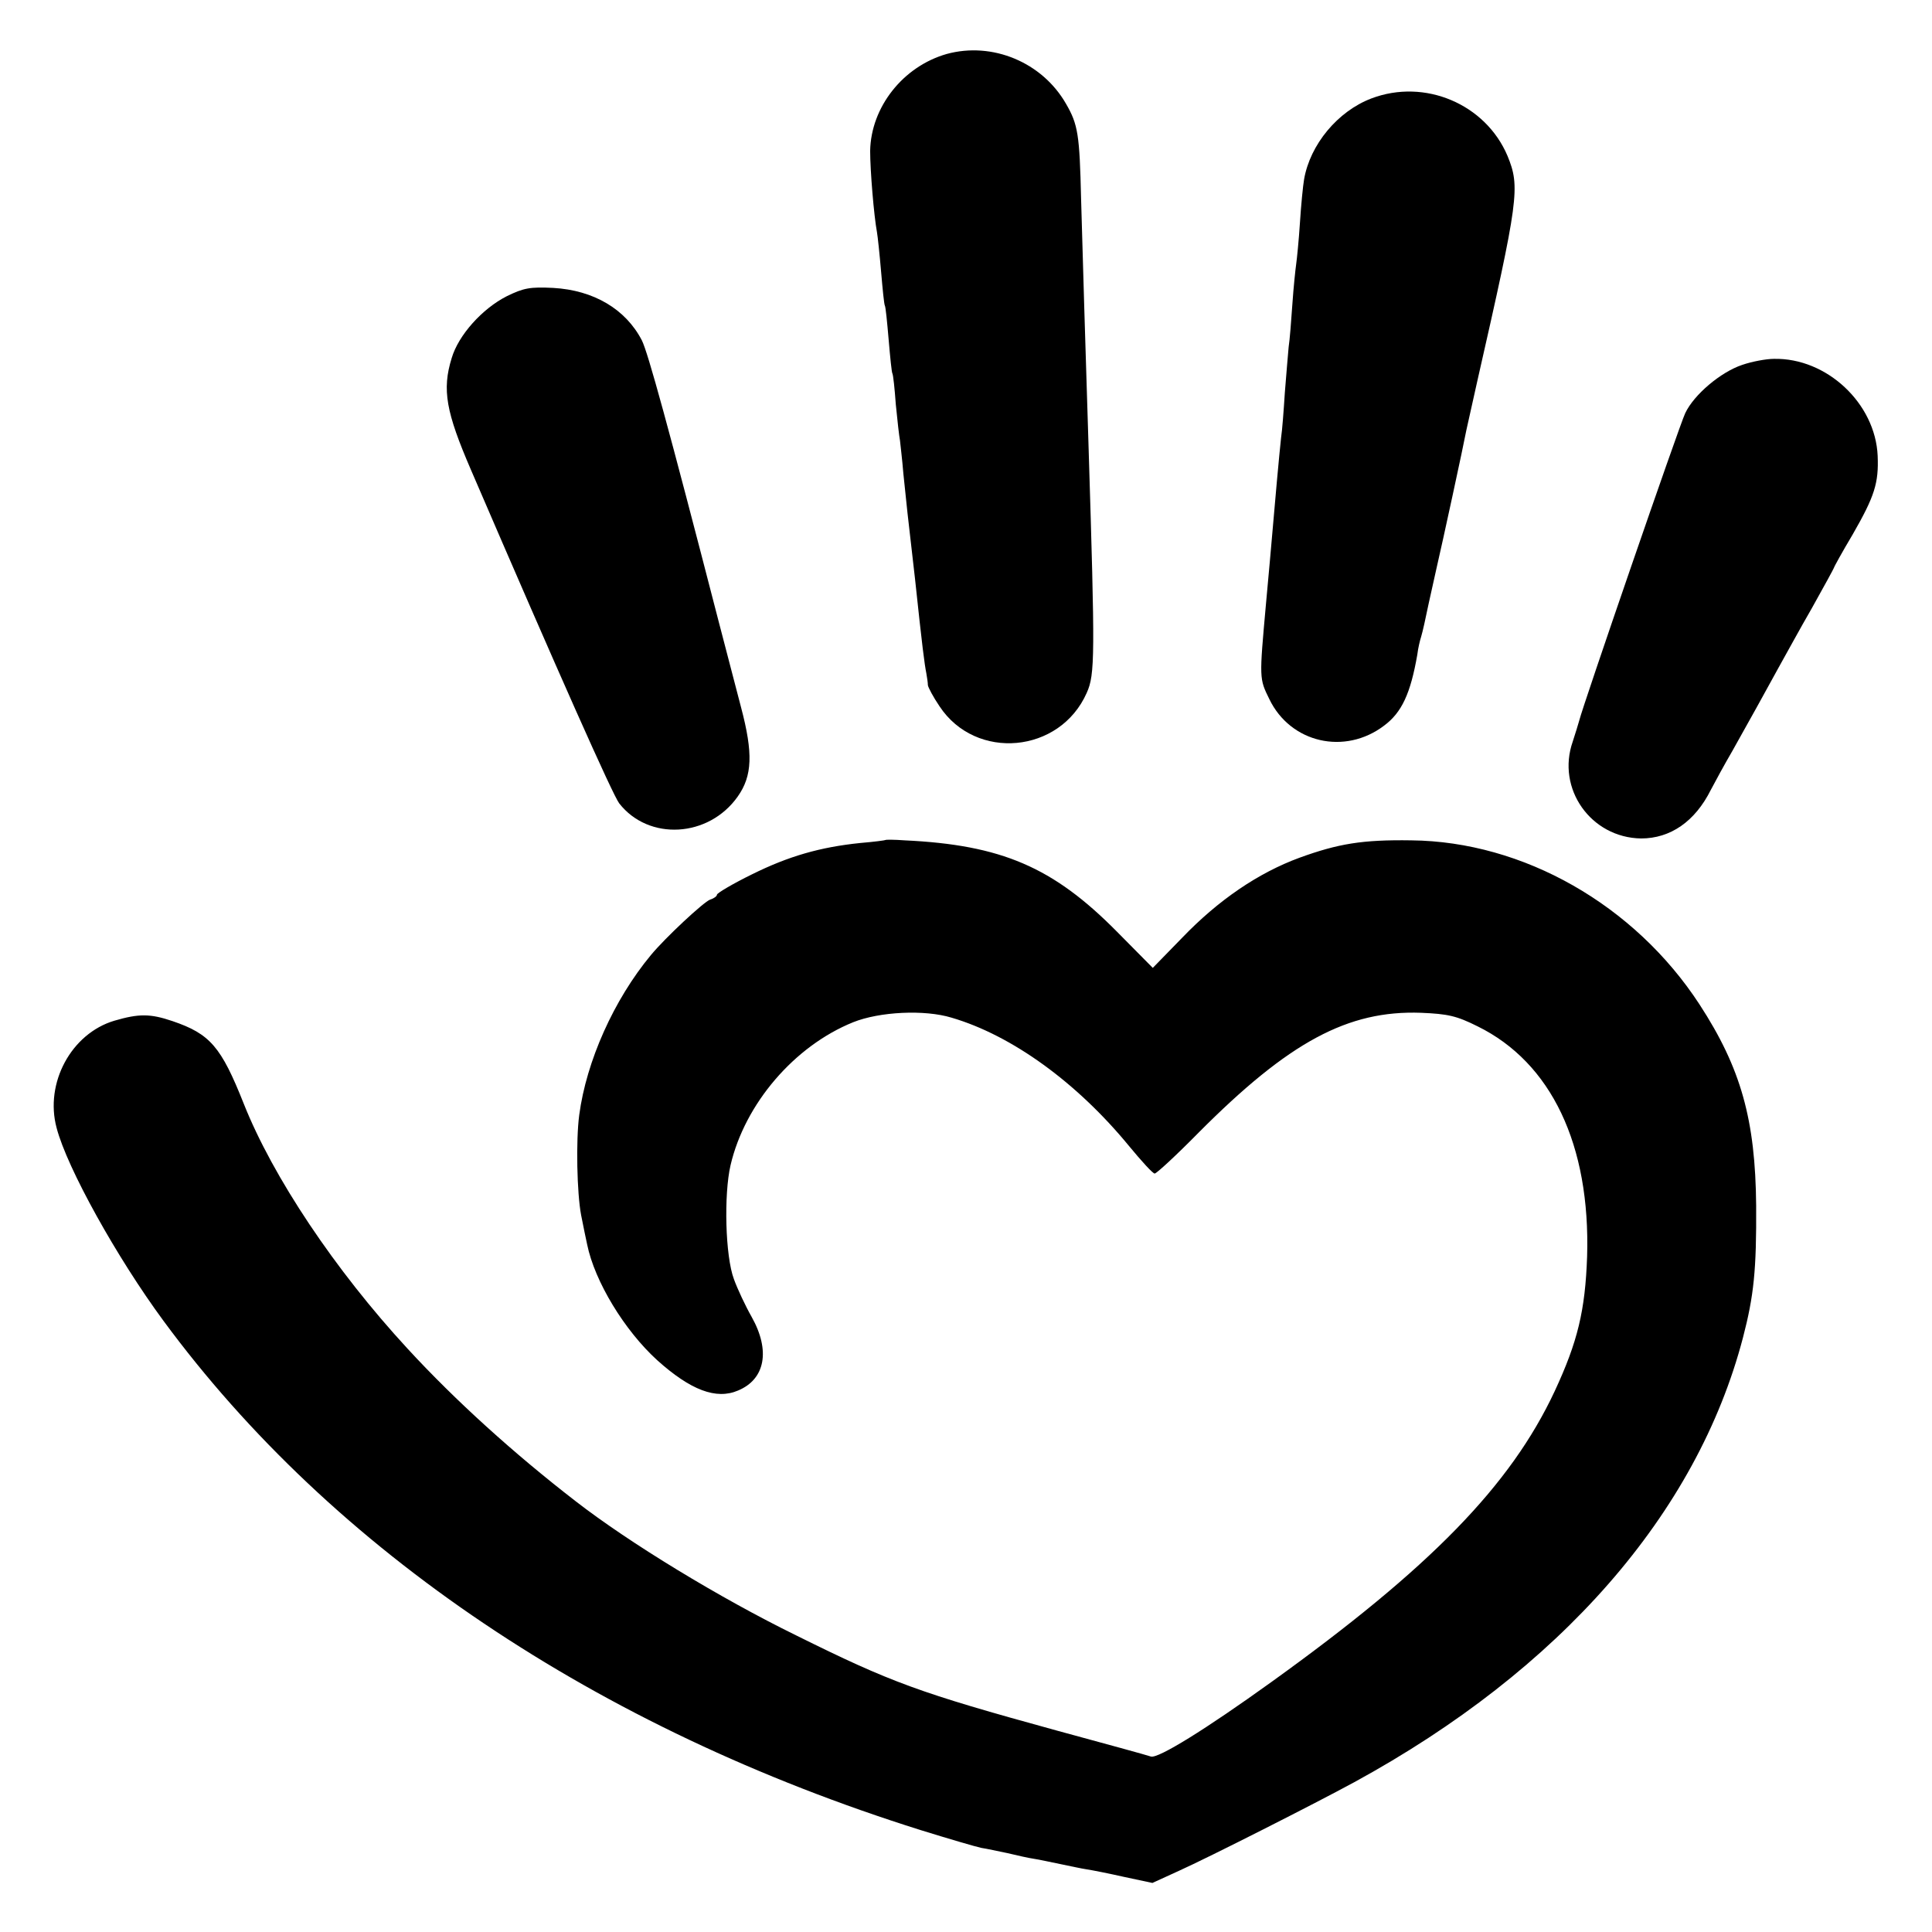
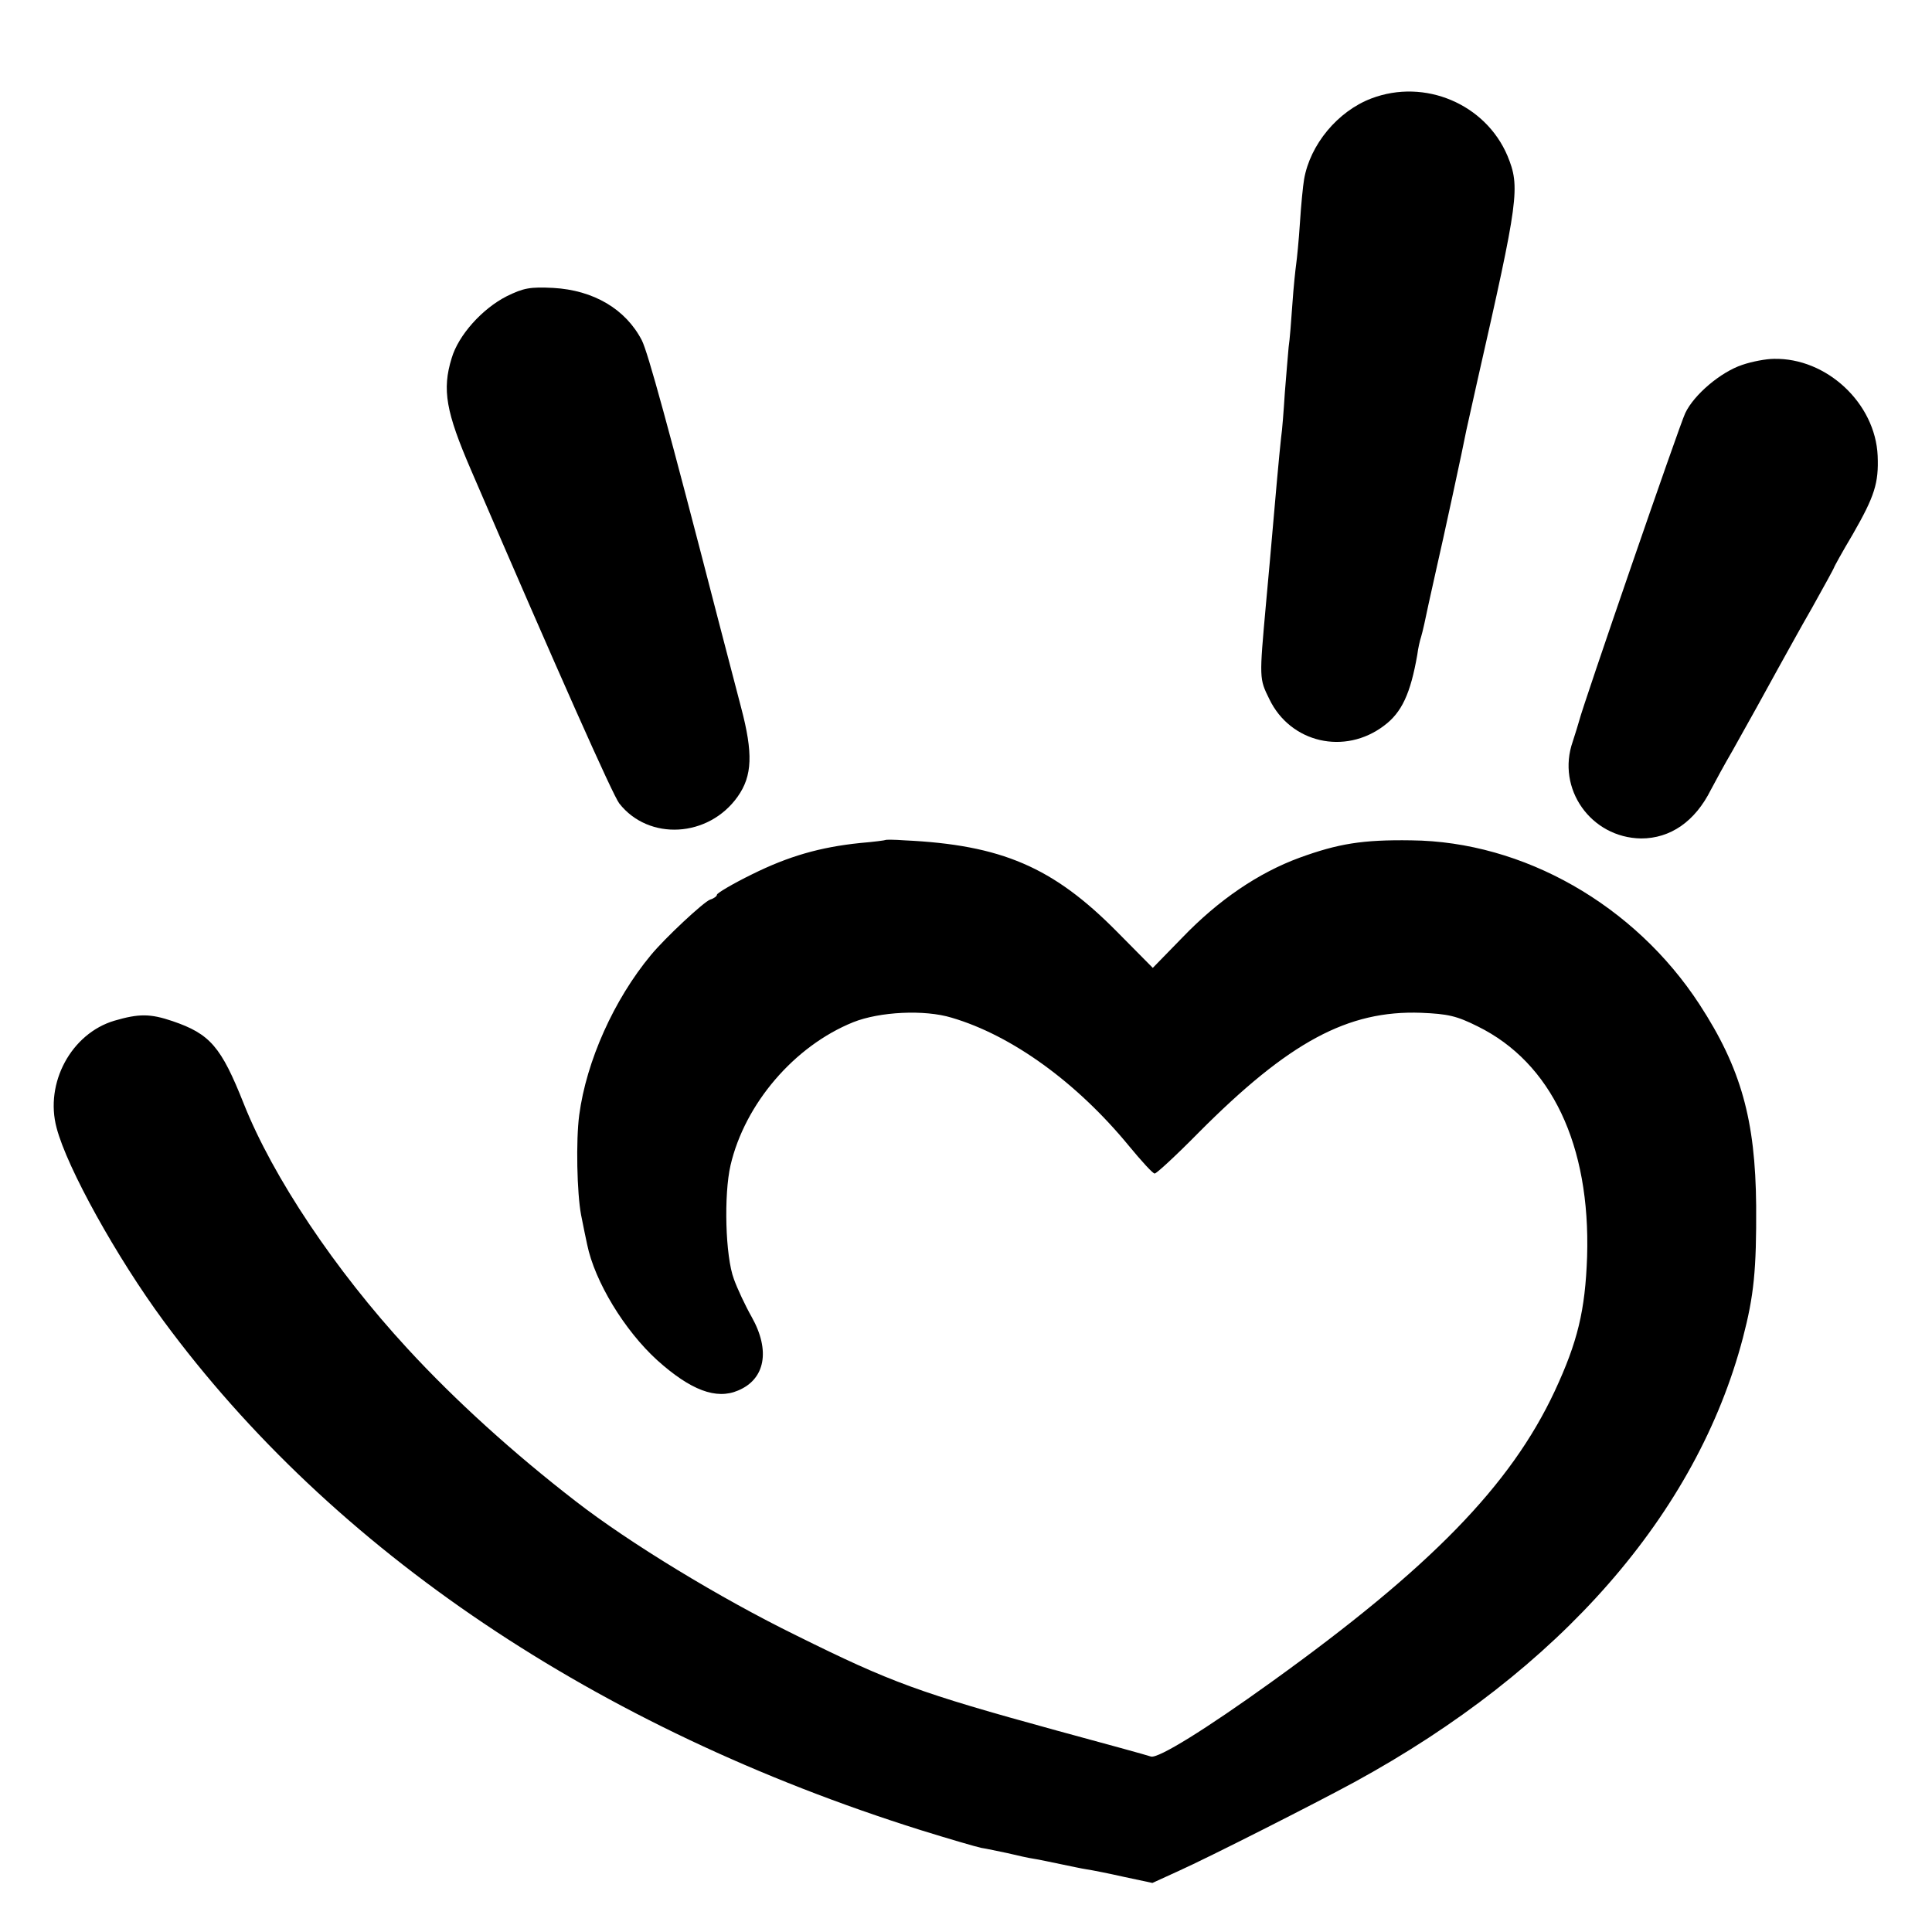
<svg xmlns="http://www.w3.org/2000/svg" version="1.0" width="512pt" height="512pt" viewBox="0 0 512 512" preserveAspectRatio="xMidYMid meet">
  <g transform="translate(0,512) scale(0.1,-0.1)" fill="#000000" stroke="none">
-     <path d="M2509 4977 c-116 -33 -201 -141 -203 -257 0 -52 10 -172 18 -215 2 -11 7 -58 11 -105 4 -47 8 -87 10 -90 2 -3 6 -43 10 -90 4 -47 8 -87 10 -90 2 -3 6 -40 9 -82 4 -42 9 -85 11 -95 1 -11 6 -50 9 -88 4 -39 9 -86 11 -105 2 -19 11 -98 20 -175 19 -179 25 -225 30 -250 2 -11 4 -25 4 -31 1 -6 14 -31 31 -56 96 -145 319 -125 390 36 22 49 22 96 5 646 -8 252 -16 518 -20 663 -4 170 -8 197 -40 252 -63 110 -195 165 -316 132z" />
    <path d="M3634 4859 c-89 -34 -162 -122 -178 -214 -3 -17 -8 -68 -11 -115 -3 -47 -8 -96 -10 -110 -2 -14 -7 -61 -10 -105 -3 -44 -7 -96 -10 -115 -2 -19 -6 -73 -10 -120 -3 -47 -7 -101 -10 -120 -5 -46 -15 -156 -30 -330 -4 -41 -8 -91 -10 -110 -18 -200 -18 -198 9 -253 56 -116 200 -149 304 -70 47 35 70 85 88 188 2 17 7 38 10 47 5 17 11 45 20 88 3 14 12 54 20 90 17 73 73 332 80 370 3 14 16 72 29 130 110 484 114 514 80 597 -58 137 -219 206 -361 152z" />
    <path d="M1343 4335 c-65 -33 -128 -103 -146 -164 -26 -84 -15 -143 51 -296 233 -541 376 -862 393 -884 78 -100 237 -91 314 18 39 55 41 115 9 236 -13 50 -40 153 -60 230 -134 519 -187 711 -203 743 -43 83 -128 133 -235 139 -61 3 -78 0 -123 -22z" />
    <path d="M4617 4153 c-57 -19 -128 -79 -151 -128 -15 -31 -272 -777 -281 -815 -2 -8 -10 -33 -17 -55 -44 -125 48 -255 181 -257 78 0 143 45 185 129 11 21 36 67 57 103 47 84 85 152 122 220 17 30 56 102 89 159 32 57 58 105 58 106 0 2 22 42 50 89 58 101 69 136 66 208 -6 139 -135 260 -275 257 -20 0 -58 -7 -84 -16z" />
    <path d="M2347 2894 c-1 -1 -31 -5 -67 -8 -107 -11 -190 -35 -287 -83 -51 -25 -93 -50 -93 -54 0 -4 -8 -10 -18 -13 -17 -6 -119 -101 -157 -147 -98 -118 -171 -281 -190 -424 -9 -68 -6 -207 5 -265 6 -30 13 -65 16 -78 20 -98 99 -228 186 -307 88 -79 156 -105 214 -80 72 30 86 106 36 195 -17 30 -38 75 -47 100 -23 61 -27 224 -9 302 38 163 169 316 325 379 70 28 189 34 261 12 160 -47 332 -172 470 -340 33 -40 63 -73 68 -73 5 0 58 49 117 109 239 240 395 324 589 317 71 -3 94 -8 150 -36 195 -96 299 -314 290 -610 -5 -143 -25 -226 -86 -357 -117 -250 -330 -468 -750 -770 -175 -126 -301 -204 -320 -198 -8 3 -121 34 -250 69 -364 100 -438 127 -690 252 -202 99 -442 245 -585 356 -163 126 -318 266 -445 404 -192 208 -357 455 -434 649 -60 151 -89 185 -189 219 -59 20 -89 20 -154 1 -114 -34 -185 -165 -153 -284 28 -107 160 -344 283 -511 449 -610 1148 -1080 2007 -1350 74 -23 146 -44 160 -47 14 -2 45 -9 70 -14 25 -6 56 -13 70 -15 14 -2 45 -9 70 -14 25 -5 56 -12 70 -14 14 -2 59 -11 99 -20 l75 -16 70 32 c78 35 364 180 465 235 546 298 908 712 1030 1178 29 111 36 180 35 350 -2 227 -40 364 -150 533 -172 264 -467 432 -764 435 -130 2 -194 -9 -296 -46 -109 -40 -215 -112 -311 -212 l-78 -80 -95 96 c-169 171 -306 230 -563 242 -26 2 -49 2 -50 1z" />
  </g>
</svg>